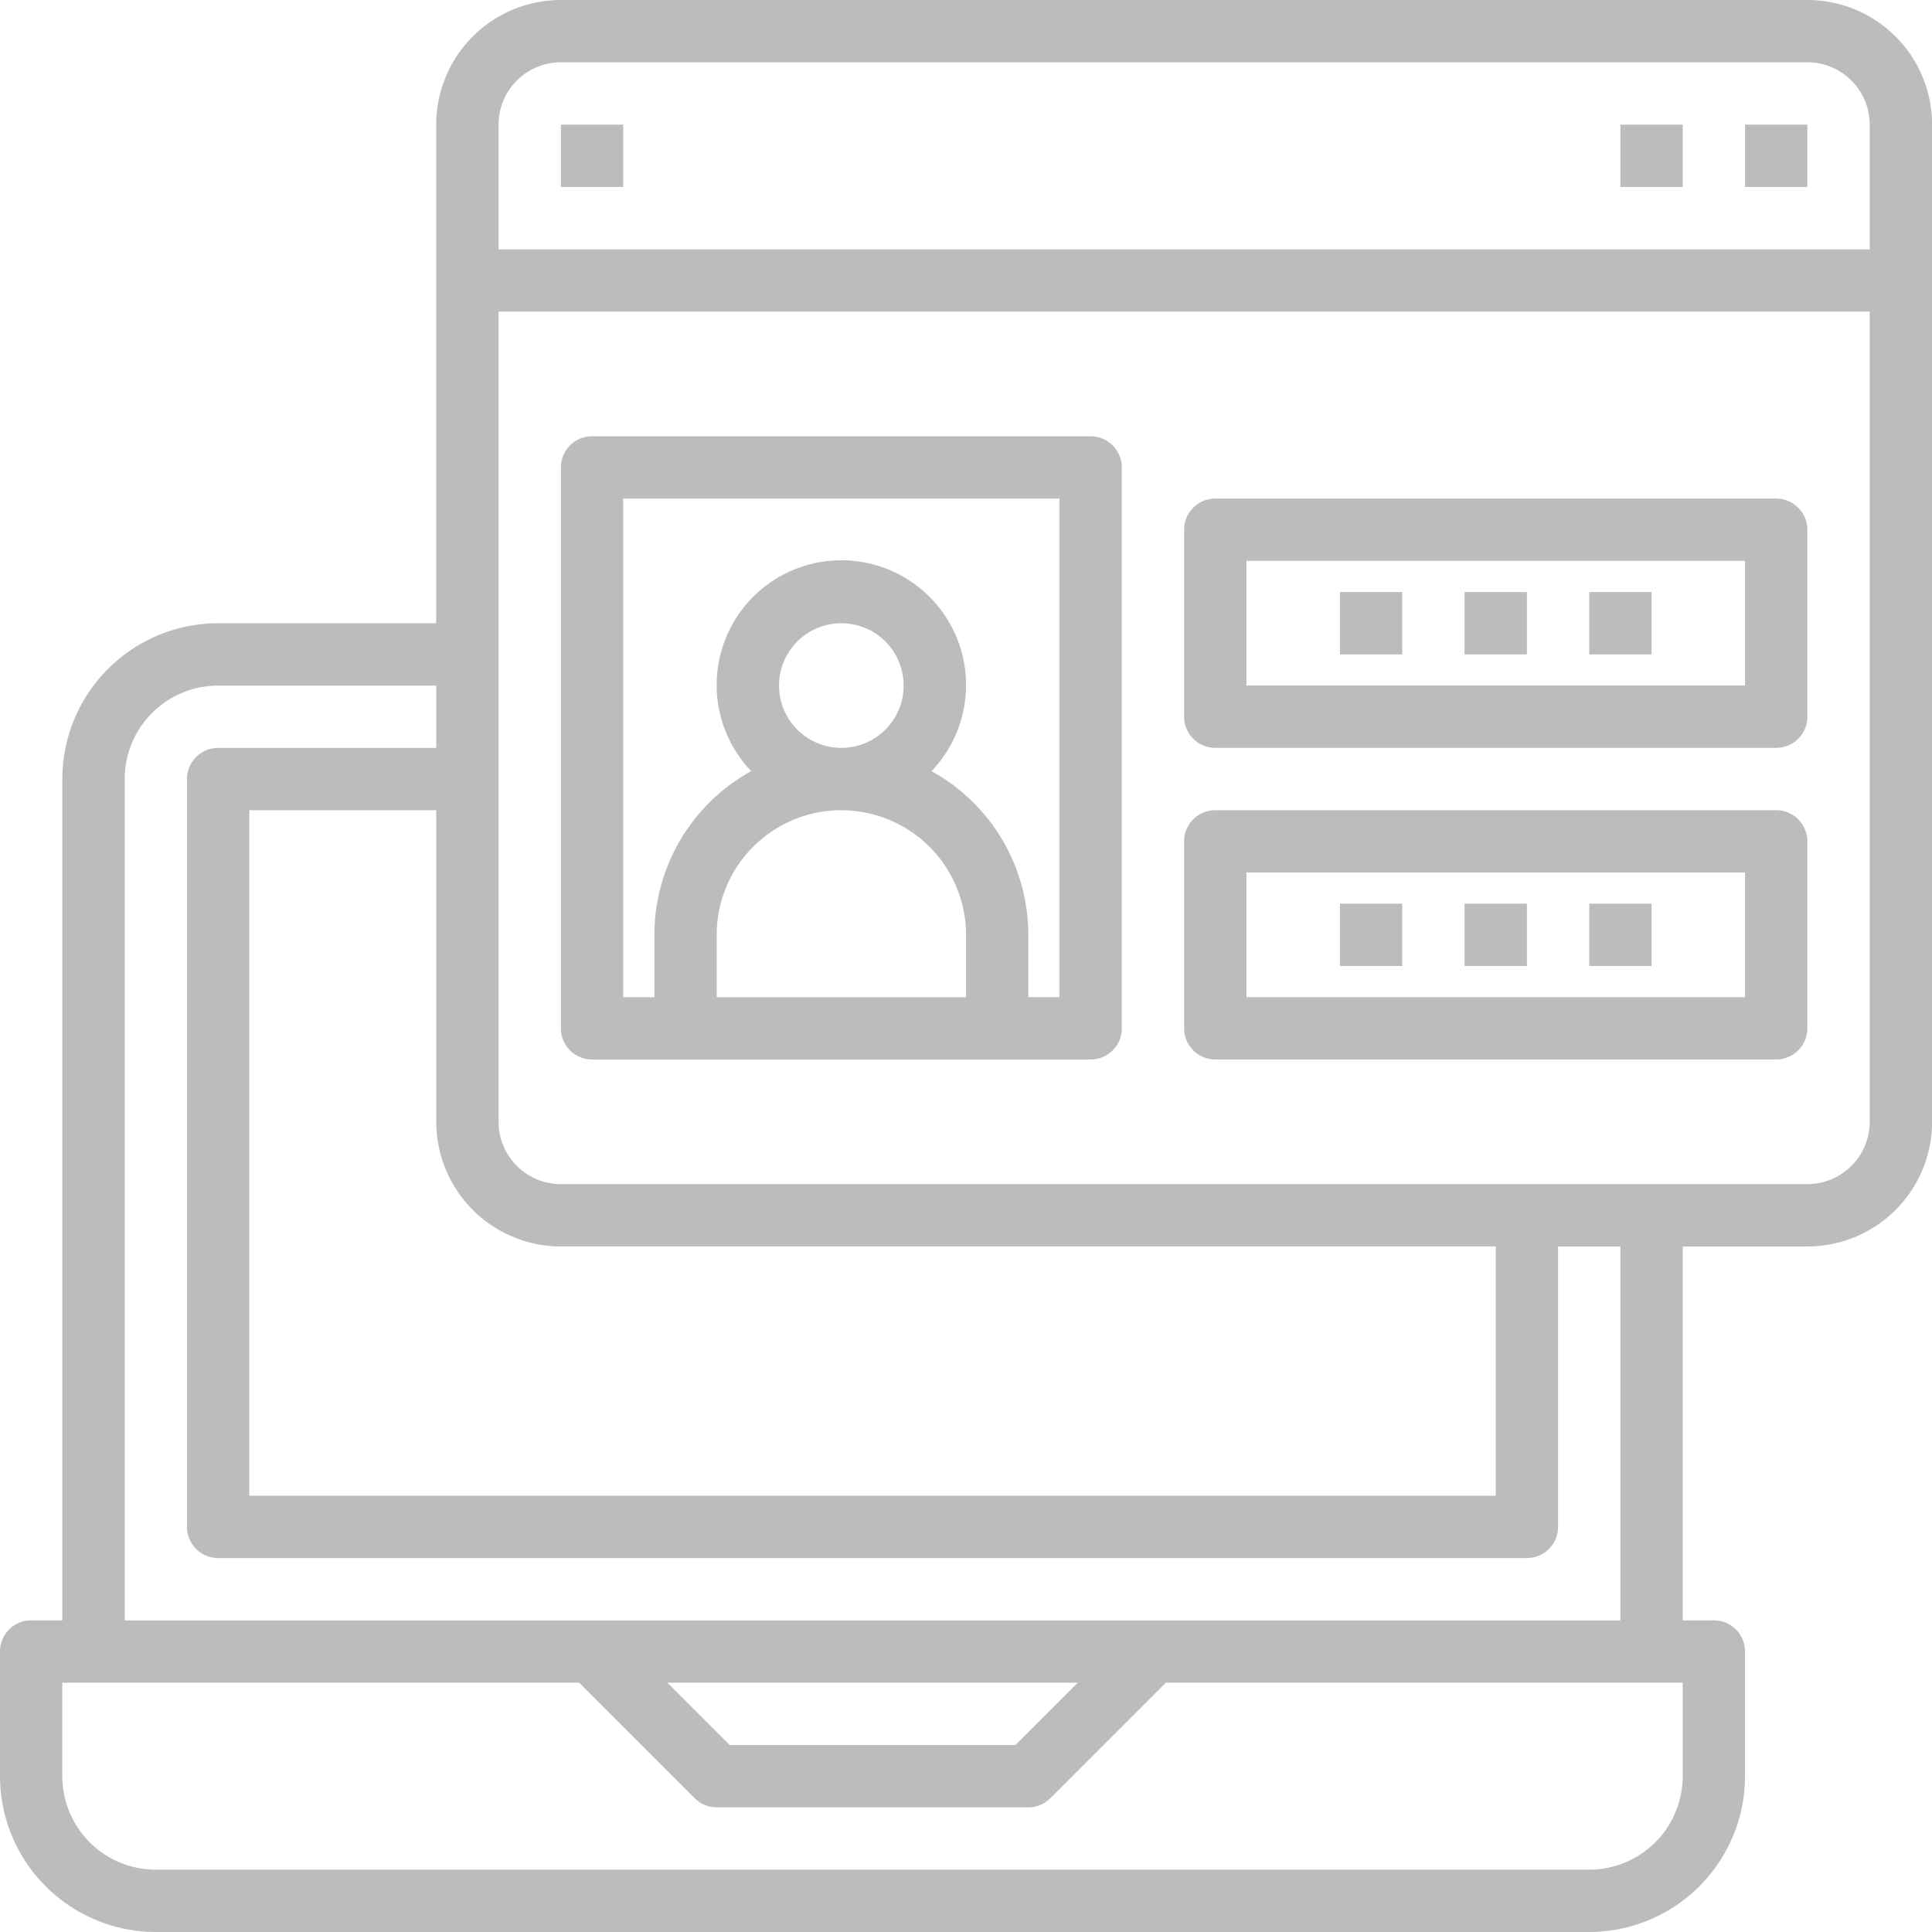
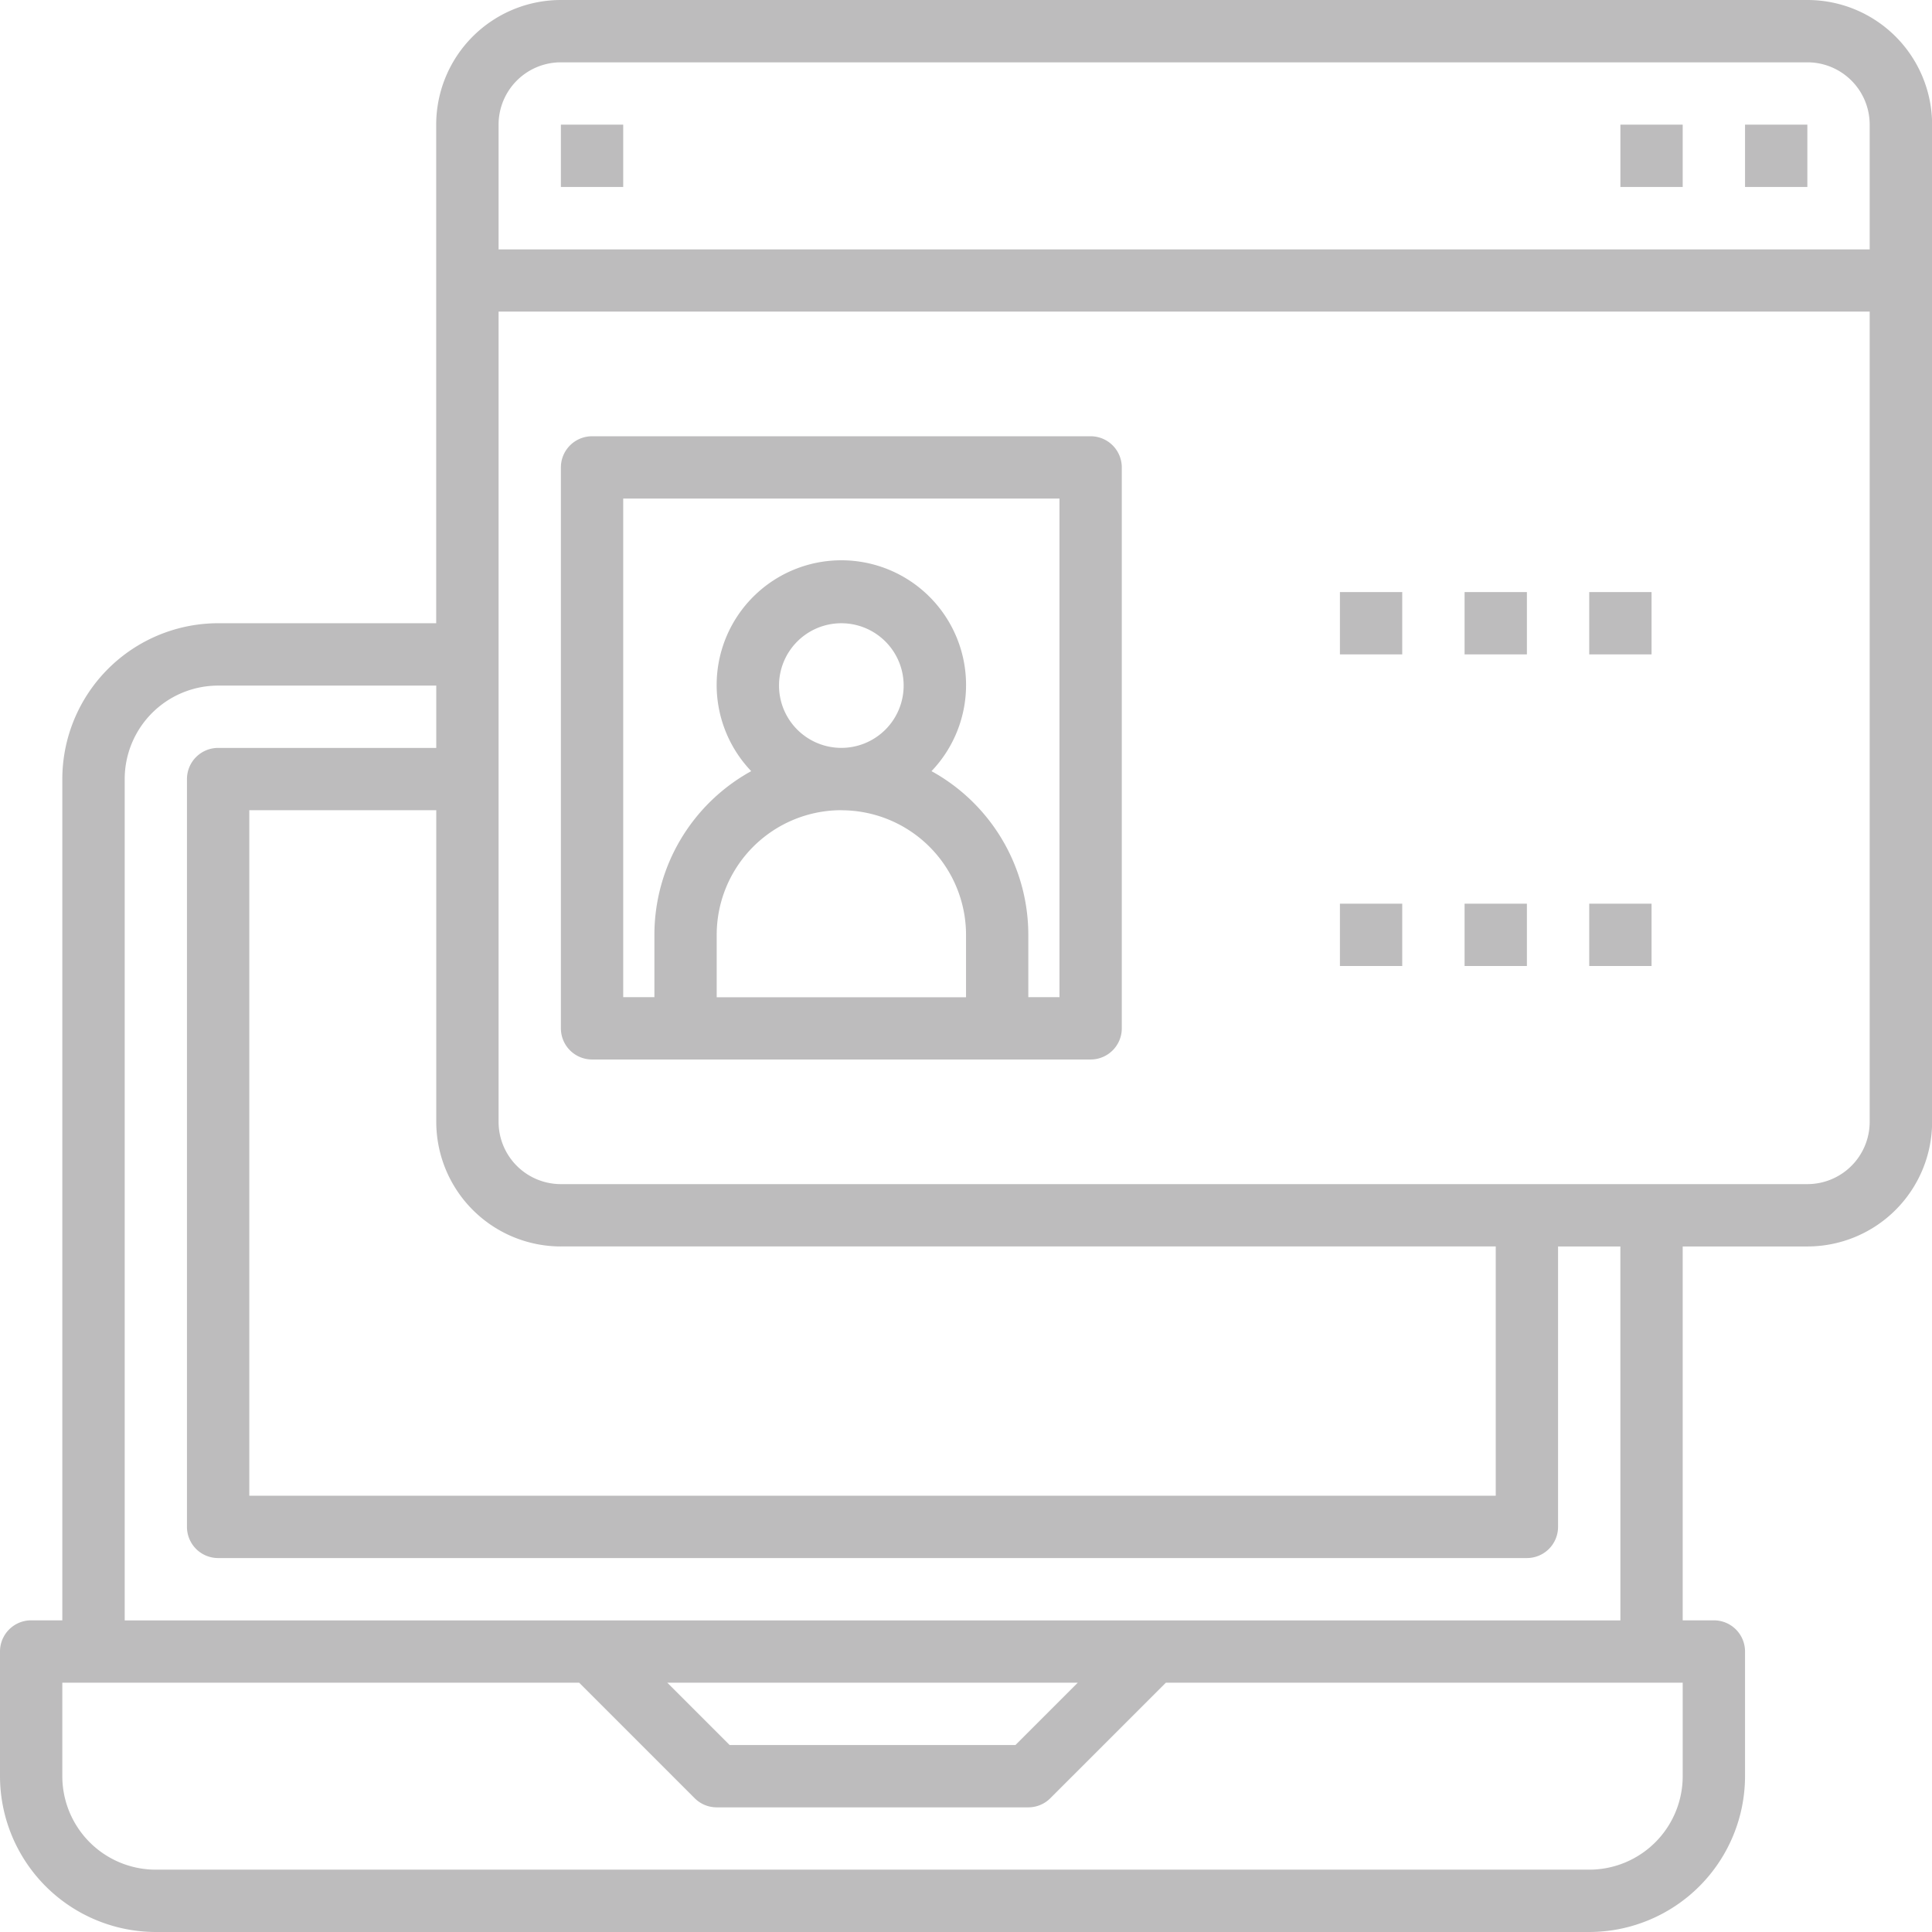
<svg xmlns="http://www.w3.org/2000/svg" width="110" height="110">
  <g data-name="login" opacity=".44" fill="#686768">
    <path data-name="Path 1186" d="M102.9 0H31.935a7.1 7.1 0 0 0-7.1 7.1v28.384H12.419a8.882 8.882 0 0 0-8.871 8.871v47.9H1.774A1.774 1.774 0 0 0 0 94.032v7.1A8.882 8.882 0 0 0 8.871 110h81.613a8.882 8.882 0 0 0 8.871-8.871v-7.1a1.774 1.774 0 0 0-1.774-1.774h-1.775V70.968h7.1a7.1 7.1 0 0 0 7.1-7.1V7.1A7.1 7.1 0 0 0 102.9 0ZM31.935 3.548H102.9a3.548 3.548 0 0 1 3.552 3.552v7.1H28.387V7.1a3.548 3.548 0 0 1 3.548-3.552Zm0 67.419h53.226v14.194H14.194V46.129h10.645v17.742a7.1 7.1 0 0 0 7.096 7.097Zm63.871 30.161a5.323 5.323 0 0 1-5.323 5.323H8.871a5.323 5.323 0 0 1-5.323-5.323v-5.322h29.427l6.577 6.577a1.774 1.774 0 0 0 1.254.52h17.742a1.774 1.774 0 0 0 1.254-.52l6.577-6.577h29.427Zm-57.813-5.322h23.37l-3.548 3.548H41.541Zm54.265-3.548H7.1v-47.9a5.323 5.323 0 0 1 5.323-5.323h12.416v3.548h-12.42a1.774 1.774 0 0 0-1.774 1.774v42.578a1.774 1.774 0 0 0 1.774 1.774h74.516a1.774 1.774 0 0 0 1.774-1.774V70.968h3.548ZM102.9 67.419H31.935a3.548 3.548 0 0 1-3.548-3.548V17.742h78.065v46.129a3.548 3.548 0 0 1-3.552 3.548Z" />
    <path data-name="Path 1187" d="M99.355 7.097h3.548v3.548h-3.548Z" />
    <path data-name="Path 1188" d="M92.258 7.097h3.548v3.548h-3.548Z" />
    <path data-name="Path 1189" d="M31.935 7.097h3.548v3.548h-3.548Z" />
    <path data-name="Path 1190" d="M62.096 24.839H33.709a1.774 1.774 0 0 0-1.774 1.774v31.936a1.774 1.774 0 0 0 1.774 1.774h28.387a1.774 1.774 0 0 0 1.774-1.774V26.613a1.774 1.774 0 0 0-1.774-1.774ZM44.354 39.033a3.548 3.548 0 1 1 3.548 3.548 3.548 3.548 0 0 1-3.548-3.548Zm3.548 7.1a7.1 7.1 0 0 1 7.1 7.1v3.548H40.806v-3.555a7.1 7.1 0 0 1 7.097-7.097Zm12.42 10.641h-1.774v-3.548a10.645 10.645 0 0 0-5.512-9.32 7.1 7.1 0 1 0-10.265 0 10.645 10.645 0 0 0-5.512 9.32v3.548h-1.776V28.387h24.839Z" />
-     <path data-name="Path 1191" d="M101.129 28.387H69.193a1.774 1.774 0 0 0-1.774 1.774v10.645a1.774 1.774 0 0 0 1.774 1.774h31.936a1.774 1.774 0 0 0 1.774-1.774V30.161a1.774 1.774 0 0 0-1.774-1.774Zm-1.775 10.645H70.967v-7.1h28.387Z" />
-     <path data-name="Path 1192" d="M101.129 46.129H69.193a1.774 1.774 0 0 0-1.774 1.774v10.645a1.774 1.774 0 0 0 1.774 1.774h31.936a1.774 1.774 0 0 0 1.774-1.774V47.903a1.774 1.774 0 0 0-1.774-1.774Zm-1.775 10.645H70.967v-7.1h28.387Z" />
    <path data-name="Path 1193" d="M76.29 33.71h3.548v3.548H76.29Z" />
    <path data-name="Path 1194" d="M83.387 33.71h3.548v3.548h-3.548Z" />
    <path data-name="Path 1195" d="M90.484 33.71h3.548v3.548h-3.548Z" />
    <path data-name="Path 1196" d="M76.29 51.452h3.548V55H76.29Z" />
    <path data-name="Path 1197" d="M83.387 51.452h3.548V55h-3.548Z" />
    <path data-name="Path 1198" d="M90.484 51.452h3.548V55h-3.548Z" />
  </g>
</svg>